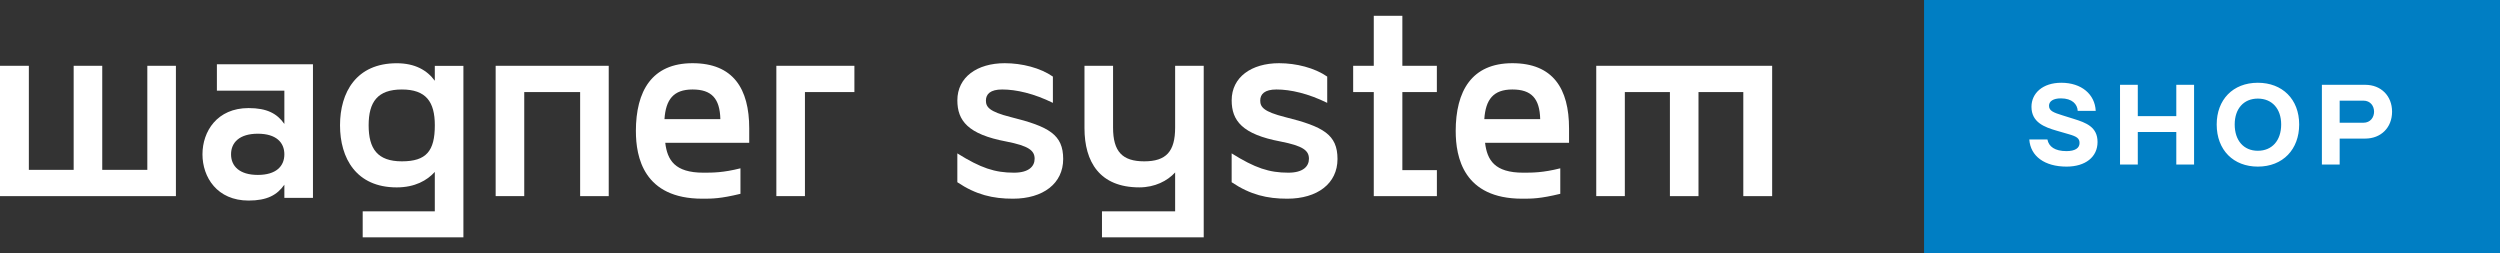
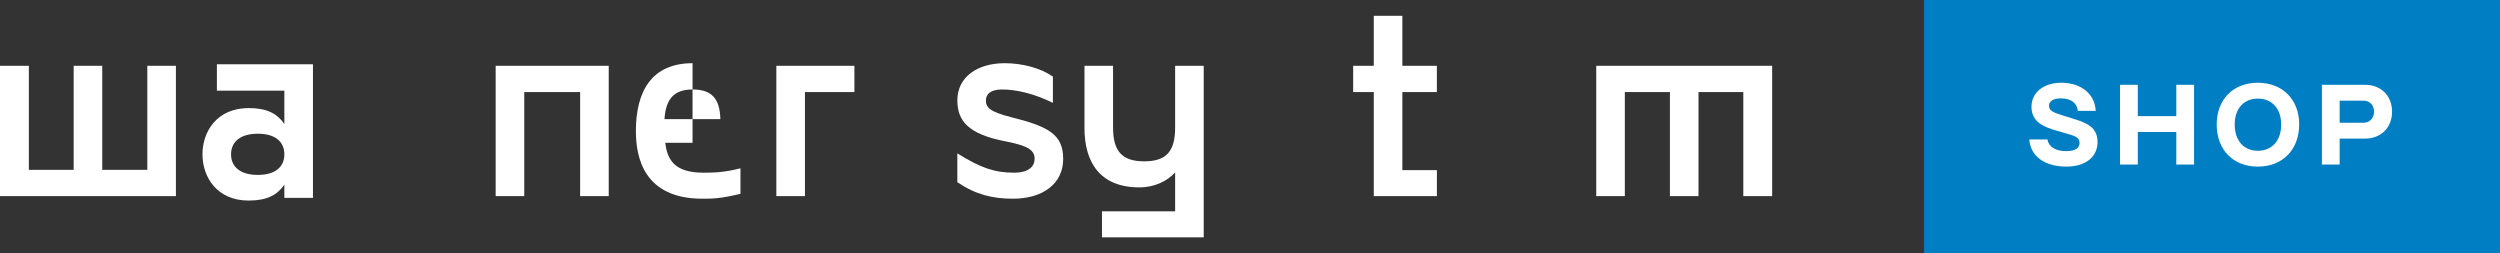
<svg xmlns="http://www.w3.org/2000/svg" width="395" height="40" viewBox="0 0 395 40" fill="none">
  <rect x="0" y="0" width="395" height="40" fill="#333333" stroke="none" />
  <g clip-path="url(#clip0_105_768)">
-     <path d="M73.218 10.395V37.501H57.305V33.39H68.699V27.165C67.479 28.507 65.564 29.608 62.677 29.608C56.288 29.608 53.723 25.008 53.723 19.8C53.723 14.592 56.288 9.993 62.677 9.993C65.567 9.993 67.479 11.09 68.699 12.761V10.402H73.215L73.218 10.395ZM68.702 19.794C68.702 16.089 67.318 14.139 63.495 14.139C59.671 14.139 58.245 16.092 58.245 19.794C58.245 23.495 59.629 25.491 63.495 25.491C67.36 25.491 68.702 23.862 68.702 19.794Z" fill="white" />
    <path d="M82.83 14.544V30.986H78.314V10.395H96.178V30.989H91.662V14.547H82.83V14.544Z" fill="white" />
-     <path d="M100.469 20.73C100.469 14.383 102.992 9.986 109.423 9.986C115.854 9.986 118.378 14.016 118.378 20.283V22.562H105.11C105.435 25.288 106.616 27.284 111.132 27.284C112.597 27.284 114.267 27.284 116.993 26.592V30.622C113.82 31.394 112.516 31.394 110.971 31.394C101.692 31.394 100.472 24.802 100.472 20.734L100.469 20.73ZM113.817 18.819C113.736 15.561 112.433 14.138 109.423 14.138C106.414 14.138 105.191 15.725 104.988 18.819H113.82H113.817Z" fill="white" />
+     <path d="M100.469 20.73C100.469 14.383 102.992 9.986 109.423 9.986V22.562H105.11C105.435 25.288 106.616 27.284 111.132 27.284C112.597 27.284 114.267 27.284 116.993 26.592V30.622C113.82 31.394 112.516 31.394 110.971 31.394C101.692 31.394 100.472 24.802 100.472 20.734L100.469 20.73ZM113.817 18.819C113.736 15.561 112.433 14.138 109.423 14.138C106.414 14.138 105.191 15.725 104.988 18.819H113.82H113.817Z" fill="white" />
    <path d="M127.18 14.544V30.986H122.664V10.395H134.995V14.547H127.18V14.544Z" fill="white" />
    <path d="M151.259 28.79V24.233C154.964 26.553 157.201 27.284 160.213 27.284C162.573 27.284 163.471 26.267 163.471 25.086C163.471 23.782 162.534 23.051 158.994 22.359C152.93 21.22 151.262 19.063 151.262 15.848C151.262 12.185 154.397 9.986 158.749 9.986C161.475 9.986 164.366 10.72 166.358 12.101V16.253C163.387 14.789 160.58 14.138 158.34 14.138C156.467 14.138 155.775 14.872 155.775 15.889C155.775 16.907 156.303 17.64 159.682 18.494C165.746 20 167.983 21.262 167.983 25.127C167.983 28.993 164.81 31.394 160.046 31.394C156.872 31.394 154.227 30.783 151.256 28.79H151.259Z" fill="white" />
    <path d="M190.187 10.395V37.5H174.113V33.39H185.671V27.245C184.451 28.588 182.455 29.605 180.016 29.605C173.749 29.605 171.348 25.575 171.348 20.244V10.395H175.863V20.161C175.863 23.946 177.328 25.491 180.788 25.491C184.248 25.491 185.671 23.946 185.671 20.161V10.395H190.187Z" fill="white" />
-     <path d="M194.601 28.79V24.233C198.306 26.553 200.543 27.284 203.555 27.284C205.915 27.284 206.813 26.267 206.813 25.086C206.813 23.782 205.876 23.051 202.335 22.359C196.271 21.22 194.604 19.063 194.604 15.848C194.604 12.185 197.739 9.986 202.091 9.986C204.817 9.986 207.707 10.72 209.7 12.101V16.253C206.729 14.789 203.922 14.138 201.682 14.138C199.809 14.138 199.117 14.872 199.117 15.889C199.117 16.907 199.645 17.64 203.024 18.494C209.088 20 211.325 21.262 211.325 25.127C211.325 28.993 208.152 31.394 203.388 31.394C200.214 31.394 197.569 30.783 194.598 28.79H194.601Z" fill="white" />
    <path d="M227.028 26.875V30.986H217.056V14.544H213.799V10.392H217.056V2.499H221.572V10.395H227.024V14.547H221.572V26.878H227.024L227.028 26.875Z" fill="white" />
-     <path d="M230 20.73C230 14.383 232.523 9.986 238.954 9.986C245.385 9.986 247.909 14.016 247.909 20.283V22.562H234.641C234.966 25.288 236.148 27.284 240.664 27.284C242.128 27.284 243.799 27.284 246.525 26.592V30.622C243.351 31.394 242.048 31.394 240.503 31.394C231.223 31.394 230.003 24.802 230.003 20.734L230 20.73ZM243.351 18.819C243.271 15.561 241.967 14.138 238.958 14.138C235.948 14.138 234.725 15.725 234.522 18.819H243.354H243.351Z" fill="white" />
    <path d="M256.723 14.544V30.986H252.207V10.395H280V30.989H275.443V14.547H268.362V30.989H263.846V14.547H256.723V14.544Z" fill="white" />
    <path d="M49.448 31.268V10.15H34.269V14.323H44.929V19.582C43.79 17.955 42.203 17.076 39.274 17.076C34.311 17.076 31.99 20.751 31.99 24.382C31.99 28.013 34.311 31.688 39.274 31.688C42.203 31.688 43.79 30.813 44.929 29.182V31.268H49.448ZM40.739 27.637C37.848 27.637 36.506 26.26 36.506 24.382C36.506 22.504 37.848 21.127 40.739 21.127C43.629 21.127 44.929 22.504 44.929 24.382C44.929 26.26 43.629 27.637 40.739 27.637Z" fill="white" />
    <path d="M23.277 26.837V10.395H27.793V30.989H0V10.395H4.558V26.837H11.639V10.395H16.155V26.837H23.277Z" fill="white" />
    <rect width="91" height="40" transform="translate(304)" fill="#007EC3" />
    <path d="M326.516 26.324C323.06 26.324 320.81 24.686 320.63 22.04H323.492C323.708 23.174 324.68 23.876 326.498 23.876C327.848 23.876 328.568 23.408 328.568 22.598C328.568 21.878 328.154 21.572 326.894 21.212L324.968 20.654C323.042 20.096 320.972 19.34 320.972 16.874C320.972 14.75 322.718 13.076 325.688 13.076C328.874 13.076 330.998 14.894 331.124 17.522H328.28C328.226 16.46 327.398 15.542 325.616 15.542C324.428 15.542 323.744 15.992 323.744 16.712C323.744 17.522 324.482 17.792 325.868 18.224L327.65 18.782C329.612 19.394 331.412 20.06 331.412 22.436C331.412 24.812 329.486 26.324 326.516 26.324ZM334.963 26V13.4H337.771V18.35H343.855V13.4H346.663V26H343.855V20.852H337.771V26H334.963ZM356.736 26.324C352.902 26.324 350.238 23.732 350.238 19.664C350.238 15.776 352.776 13.076 356.736 13.076C360.588 13.076 363.27 15.65 363.27 19.664C363.27 23.588 360.714 26.324 356.736 26.324ZM353.082 19.664C353.082 22.202 354.504 23.822 356.736 23.822C358.986 23.822 360.426 22.202 360.426 19.664C360.426 17.18 358.986 15.578 356.736 15.578C354.504 15.578 353.082 17.18 353.082 19.664ZM366.859 26V13.4H373.699C376.201 13.4 377.947 15.146 377.947 17.648C377.947 20.15 376.201 21.896 373.699 21.896H369.667V26H366.859ZM369.667 19.394H373.411C374.545 19.394 375.103 18.512 375.103 17.648C375.103 16.766 374.545 15.902 373.411 15.902H369.667V19.394Z" fill="white" />
  </g>
  <defs>
    <clipPath id="clip0_105_768">
      <rect width="395" height="40" fill="white" />
    </clipPath>
  </defs>
</svg>